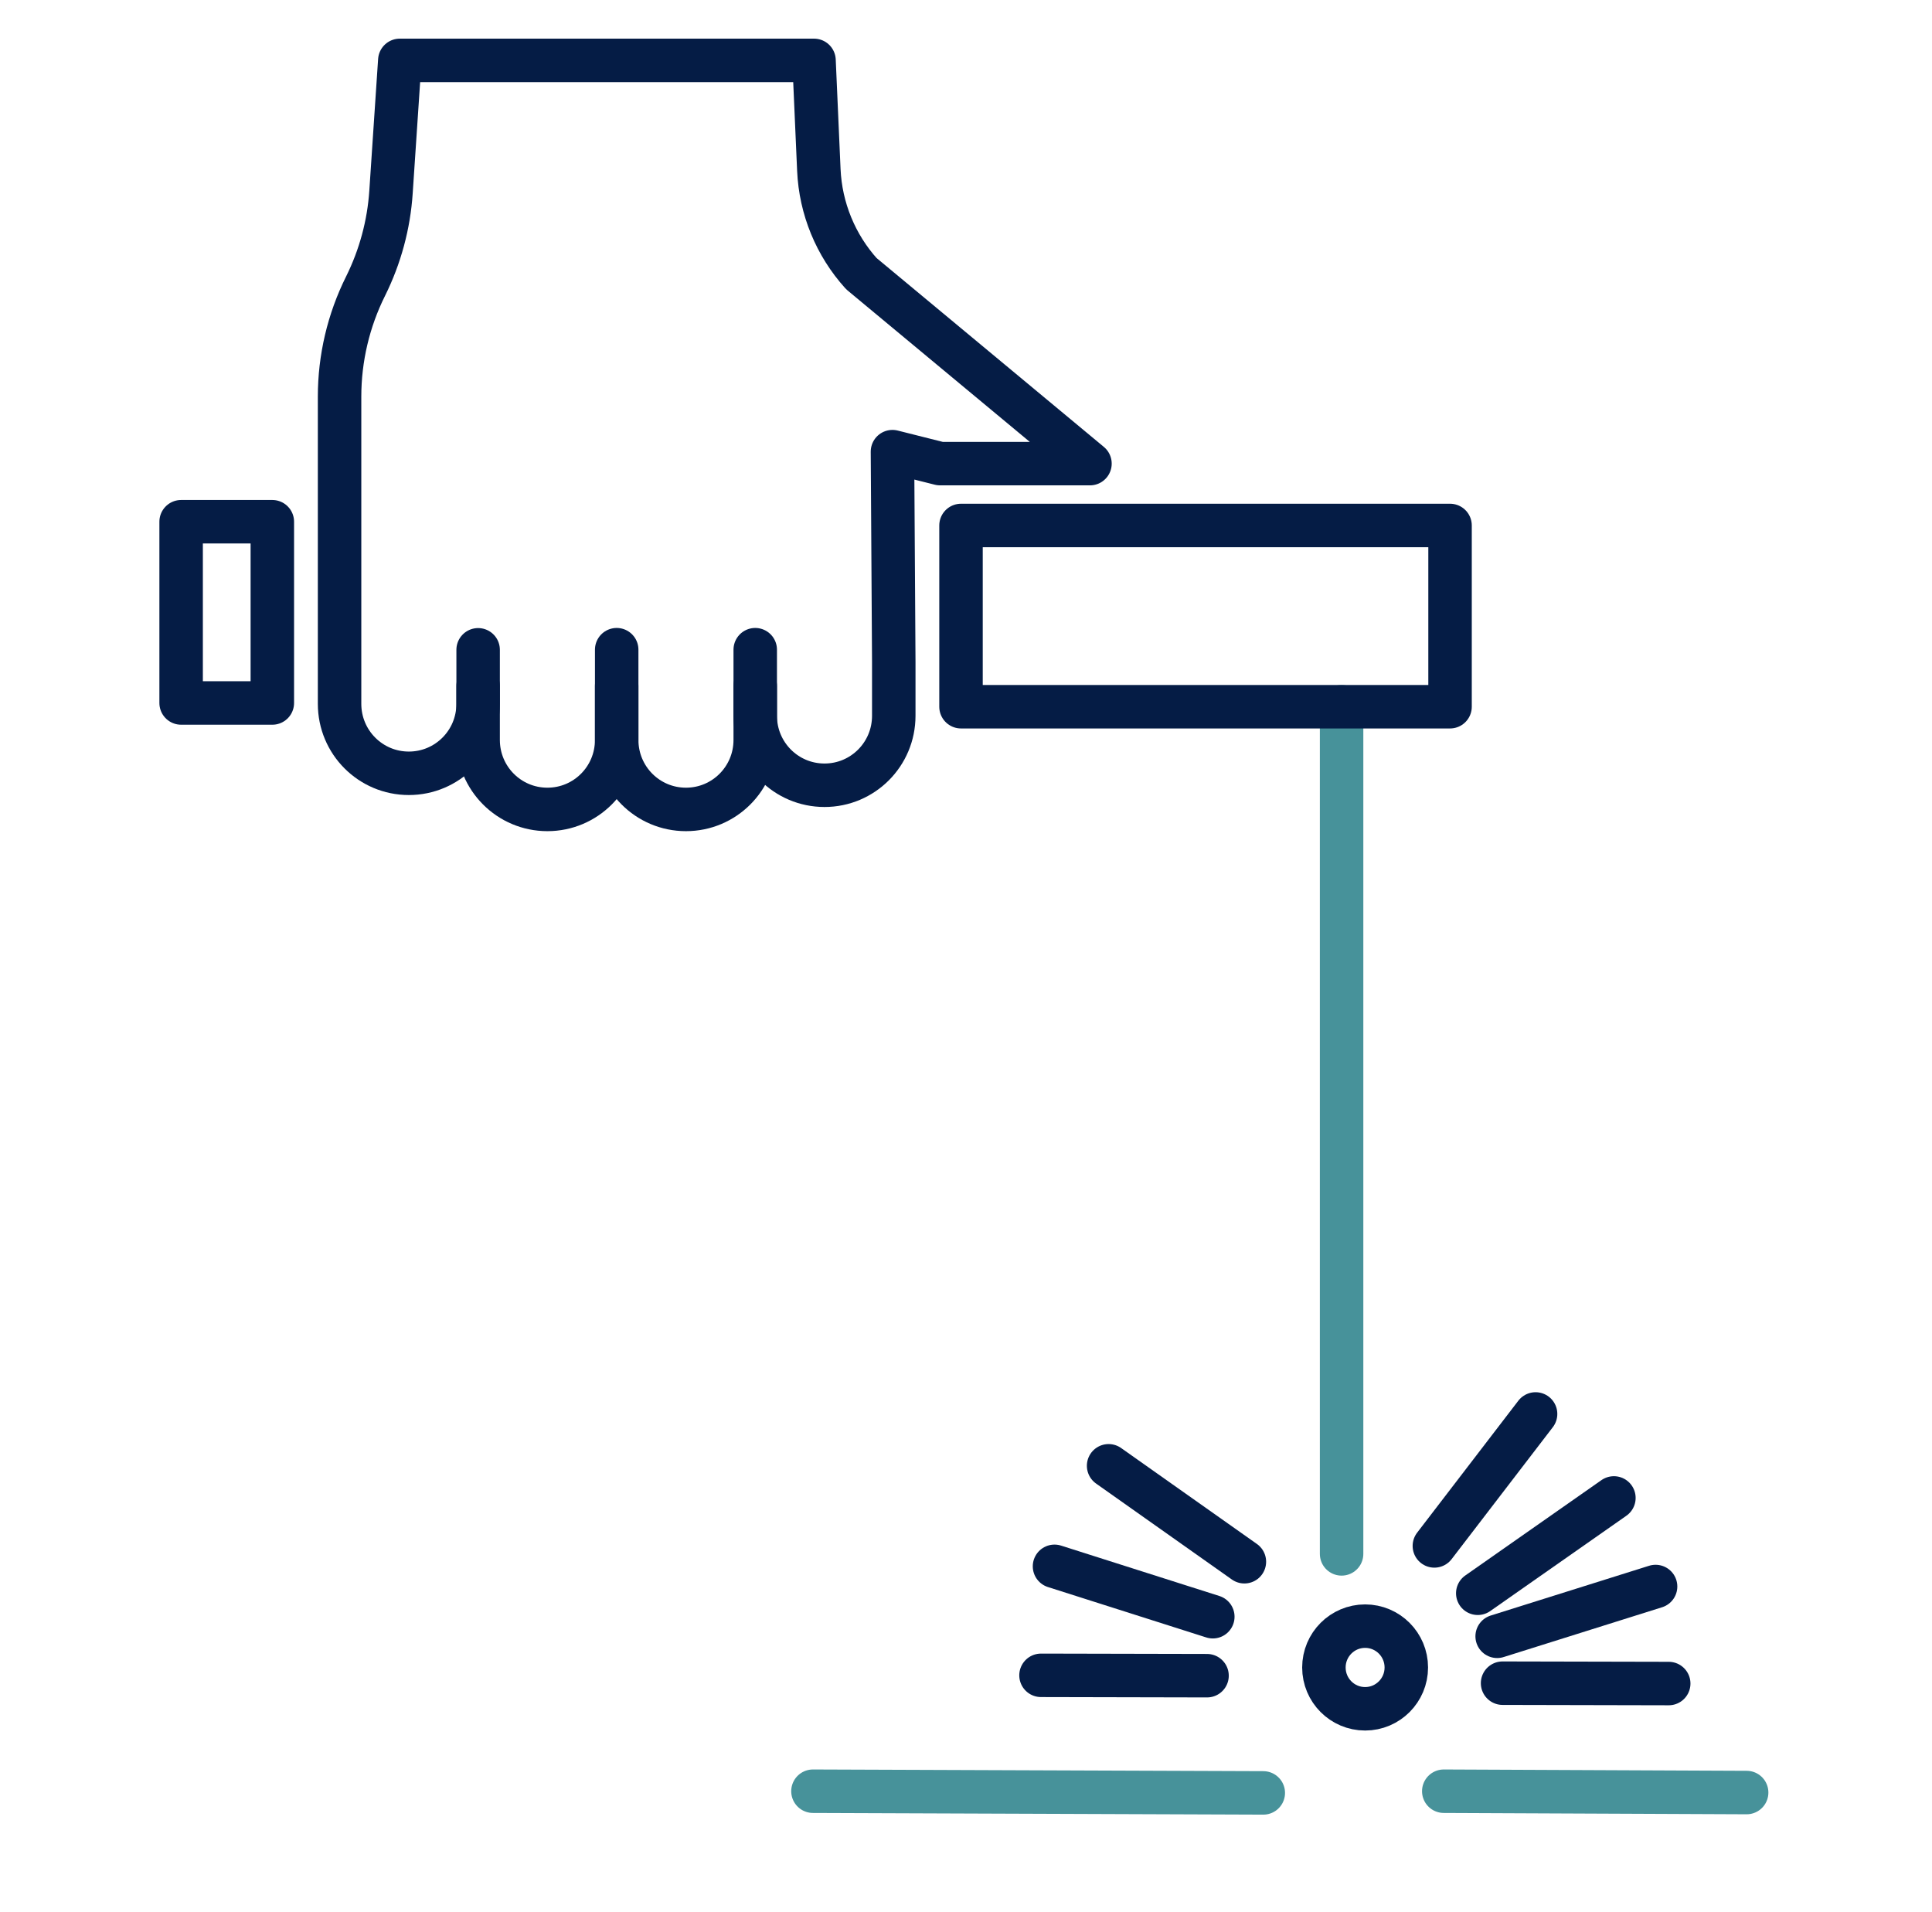
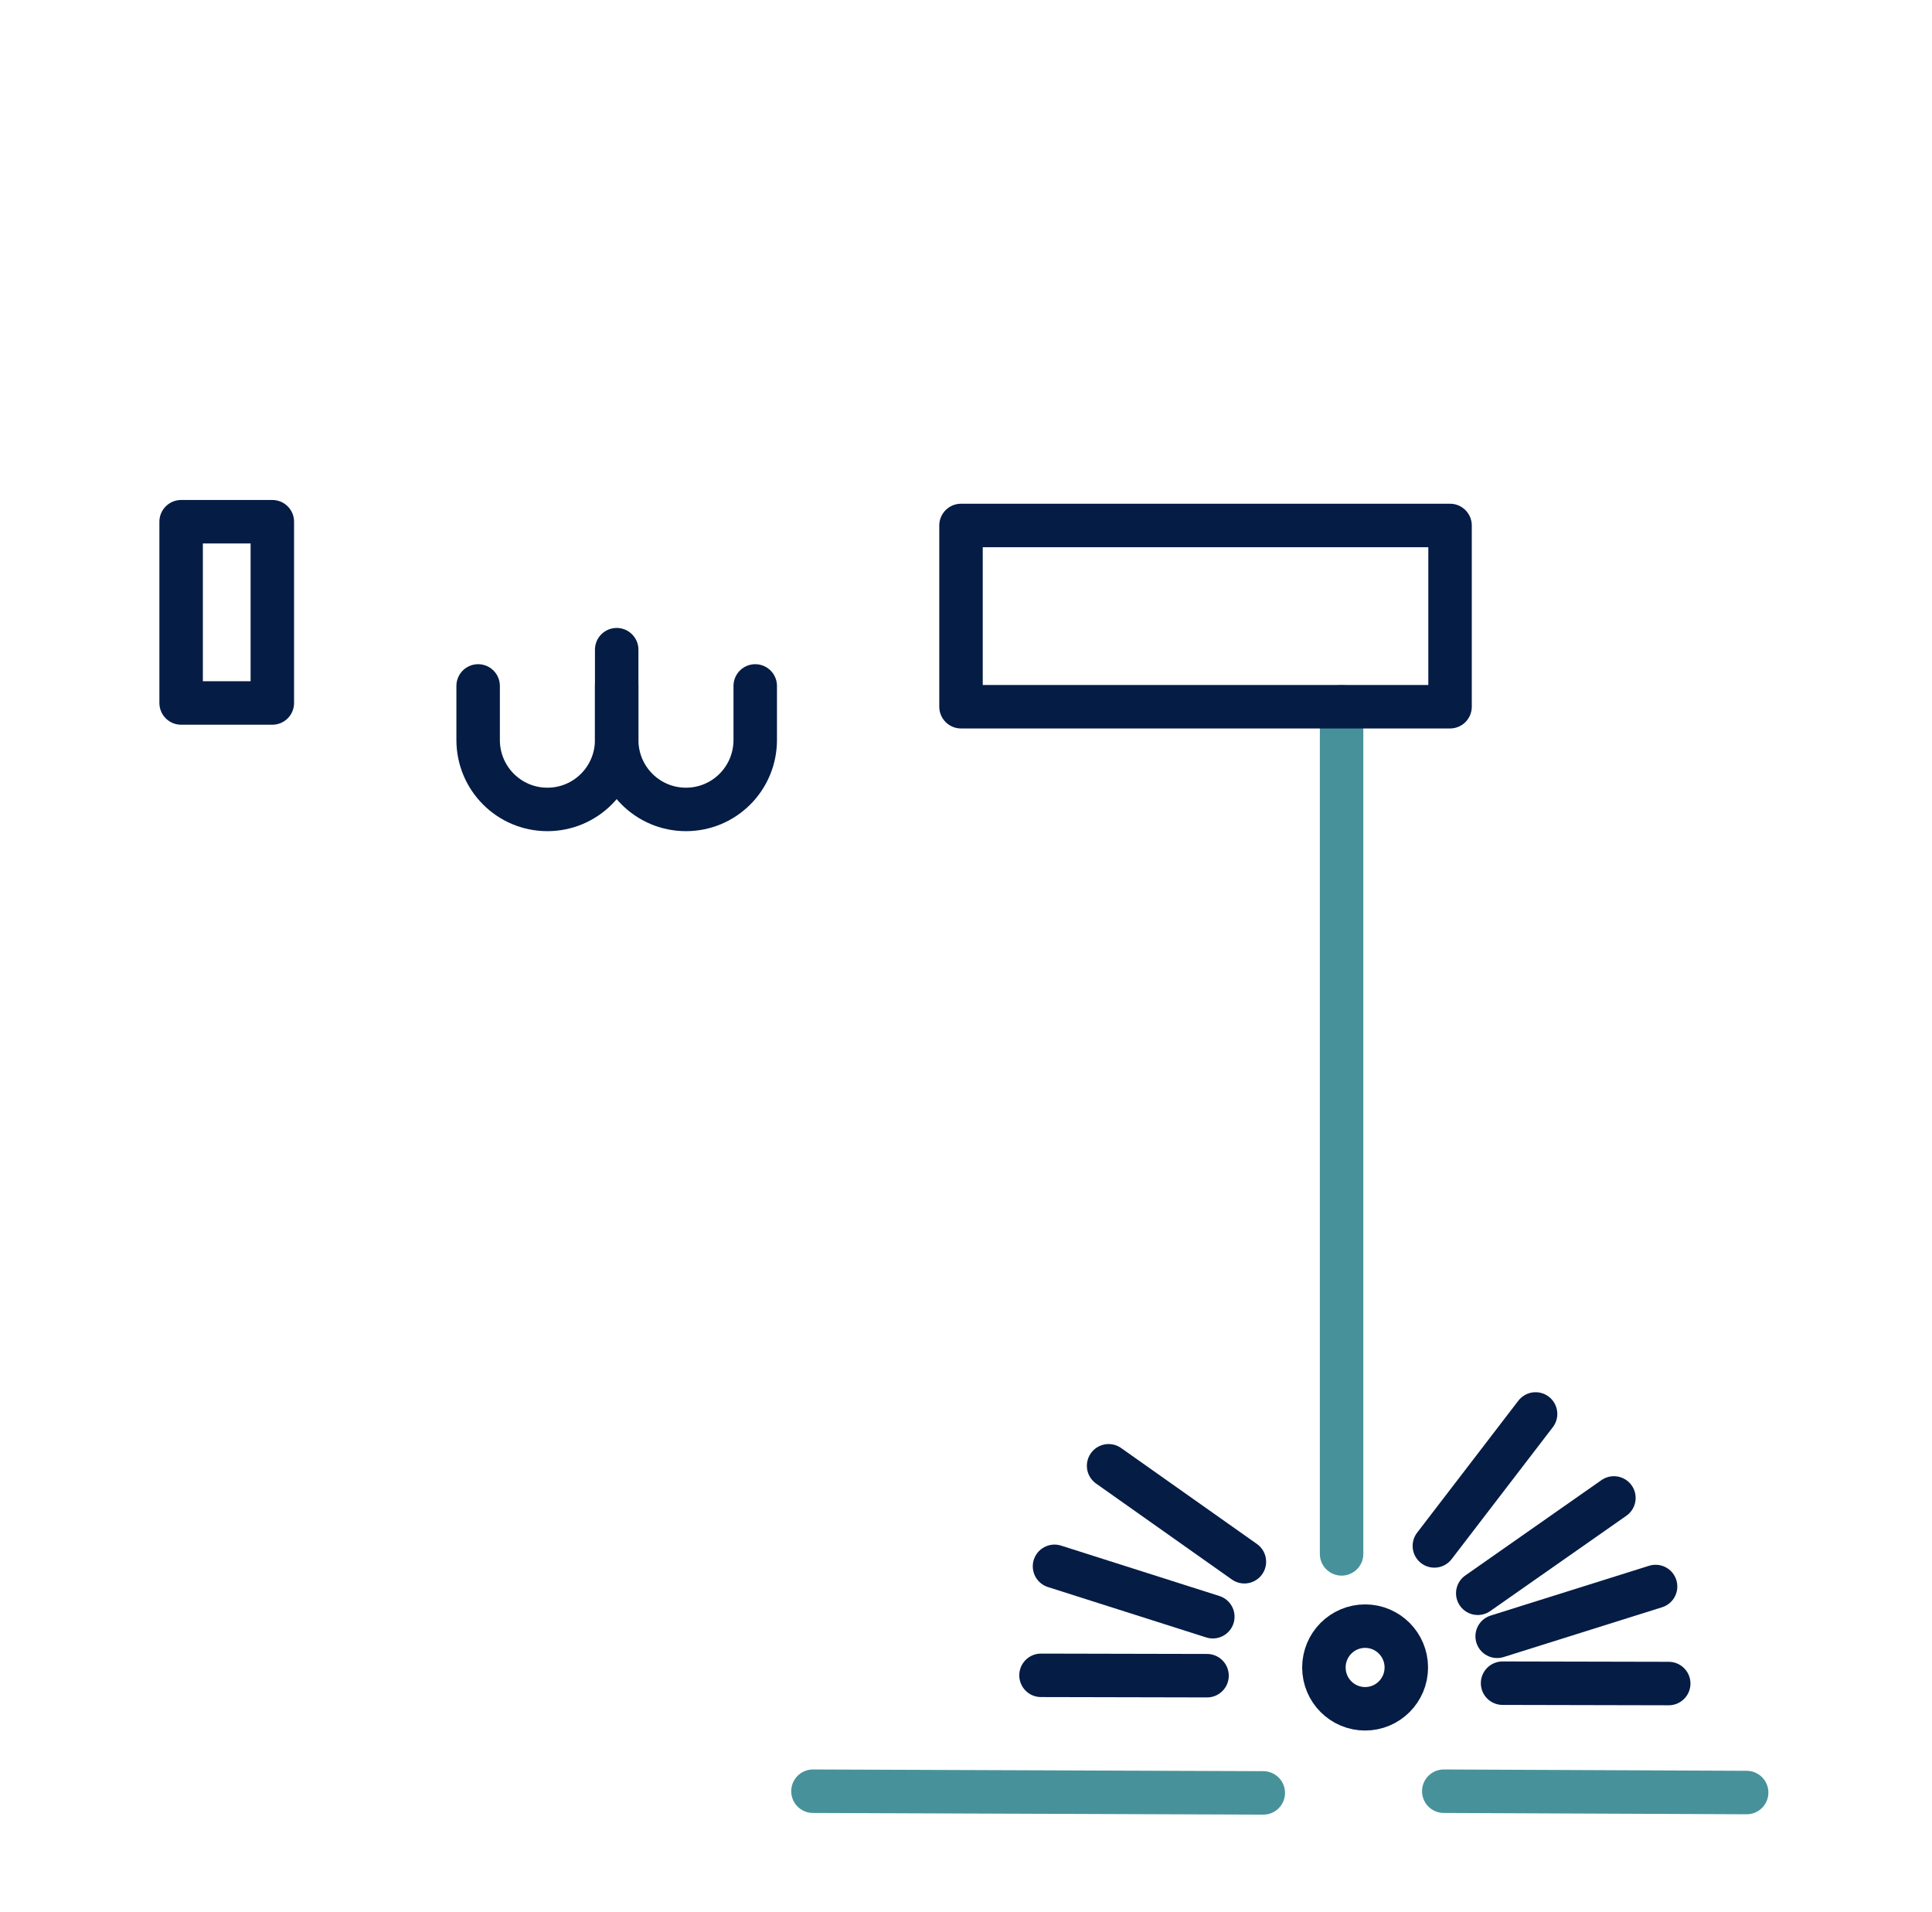
<svg xmlns="http://www.w3.org/2000/svg" width="96" height="95" viewBox="0 0 96 95" fill="none">
  <path d="M59.977 83.26L51.727 83.242" stroke="#051C45" stroke-width="2.16" stroke-linecap="round" stroke-linejoin="round" />
  <path d="M60.264 80.33L52.398 77.826" stroke="#051C45" stroke-width="2.16" stroke-linecap="round" stroke-linejoin="round" />
  <path d="M61.833 77.598L55.086 72.831" stroke="#051C45" stroke-width="2.16" stroke-linecap="round" stroke-linejoin="round" />
  <path d="M74.662 83.632L82.918 83.65" stroke="#051C45" stroke-width="2.16" stroke-linecap="round" stroke-linejoin="round" />
  <path d="M74.393 81.303L82.265 78.829" stroke="#051C45" stroke-width="2.16" stroke-linecap="round" stroke-linejoin="round" />
  <path d="M73.429 79.165L80.194 74.428" stroke="#051C45" stroke-width="2.16" stroke-linecap="round" stroke-linejoin="round" />
  <path d="M71.273 76.812L76.302 70.255" stroke="#051C45" stroke-width="2.16" stroke-linecap="round" stroke-linejoin="round" />
  <path d="M67.832 84.905C68.962 84.905 69.879 83.986 69.879 82.852C69.879 81.718 68.962 80.798 67.832 80.798C66.701 80.798 65.784 81.718 65.784 82.852C65.784 83.986 66.701 84.905 67.832 84.905Z" stroke="#051C45" stroke-width="2.16" stroke-linecap="round" stroke-linejoin="round" />
  <path d="M40.395 89L62.772 89.084" stroke="#47929A" stroke-width="2.16" stroke-linecap="round" stroke-linejoin="round" />
  <path d="M71.74 89L86.79 89.066" stroke="#47929A" stroke-width="2.16" stroke-linecap="round" stroke-linejoin="round" />
  <path d="M66.663 77.208V35.115" stroke="#47929A" stroke-width="2.16" stroke-linecap="round" stroke-linejoin="round" />
  <path d="M30.642 34.082V36.766C30.642 38.675 29.104 40.218 27.2 40.218C25.296 40.218 23.758 38.675 23.758 36.766V34.082" stroke="#051C45" stroke-width="2.16" stroke-linecap="round" stroke-linejoin="round" />
  <path d="M37.527 34.082V36.766C37.527 38.675 35.989 40.218 34.085 40.218C32.181 40.218 30.643 38.675 30.643 36.766V32.281" stroke="#051C45" stroke-width="2.16" stroke-linecap="round" stroke-linejoin="round" />
-   <path d="M37.527 32.281V35.565C37.527 37.474 39.065 39.017 40.969 39.017C42.873 39.017 44.411 37.474 44.411 35.565V32.881L44.346 22.441L46.711 23.036H54.16L42.801 13.597C41.52 12.18 40.772 10.355 40.688 8.446L40.448 3H19.866L19.429 9.538C19.322 11.165 18.89 12.756 18.166 14.215C17.316 15.92 16.873 17.8 16.873 19.709V34.971C16.873 36.88 18.412 38.423 20.315 38.423C22.219 38.423 23.758 36.88 23.758 34.971V32.287" stroke="#051C45" stroke-width="2.16" stroke-linecap="round" stroke-linejoin="round" />
  <path d="M13.532 25.923H9V34.929H13.532V25.923Z" stroke="#051C45" stroke-width="2.16" stroke-linecap="round" stroke-linejoin="round" />
  <path d="M72.052 26.109H47.752V35.115H72.052V26.109Z" stroke="#051C45" stroke-width="2.16" stroke-linecap="round" stroke-linejoin="round" />
</svg>